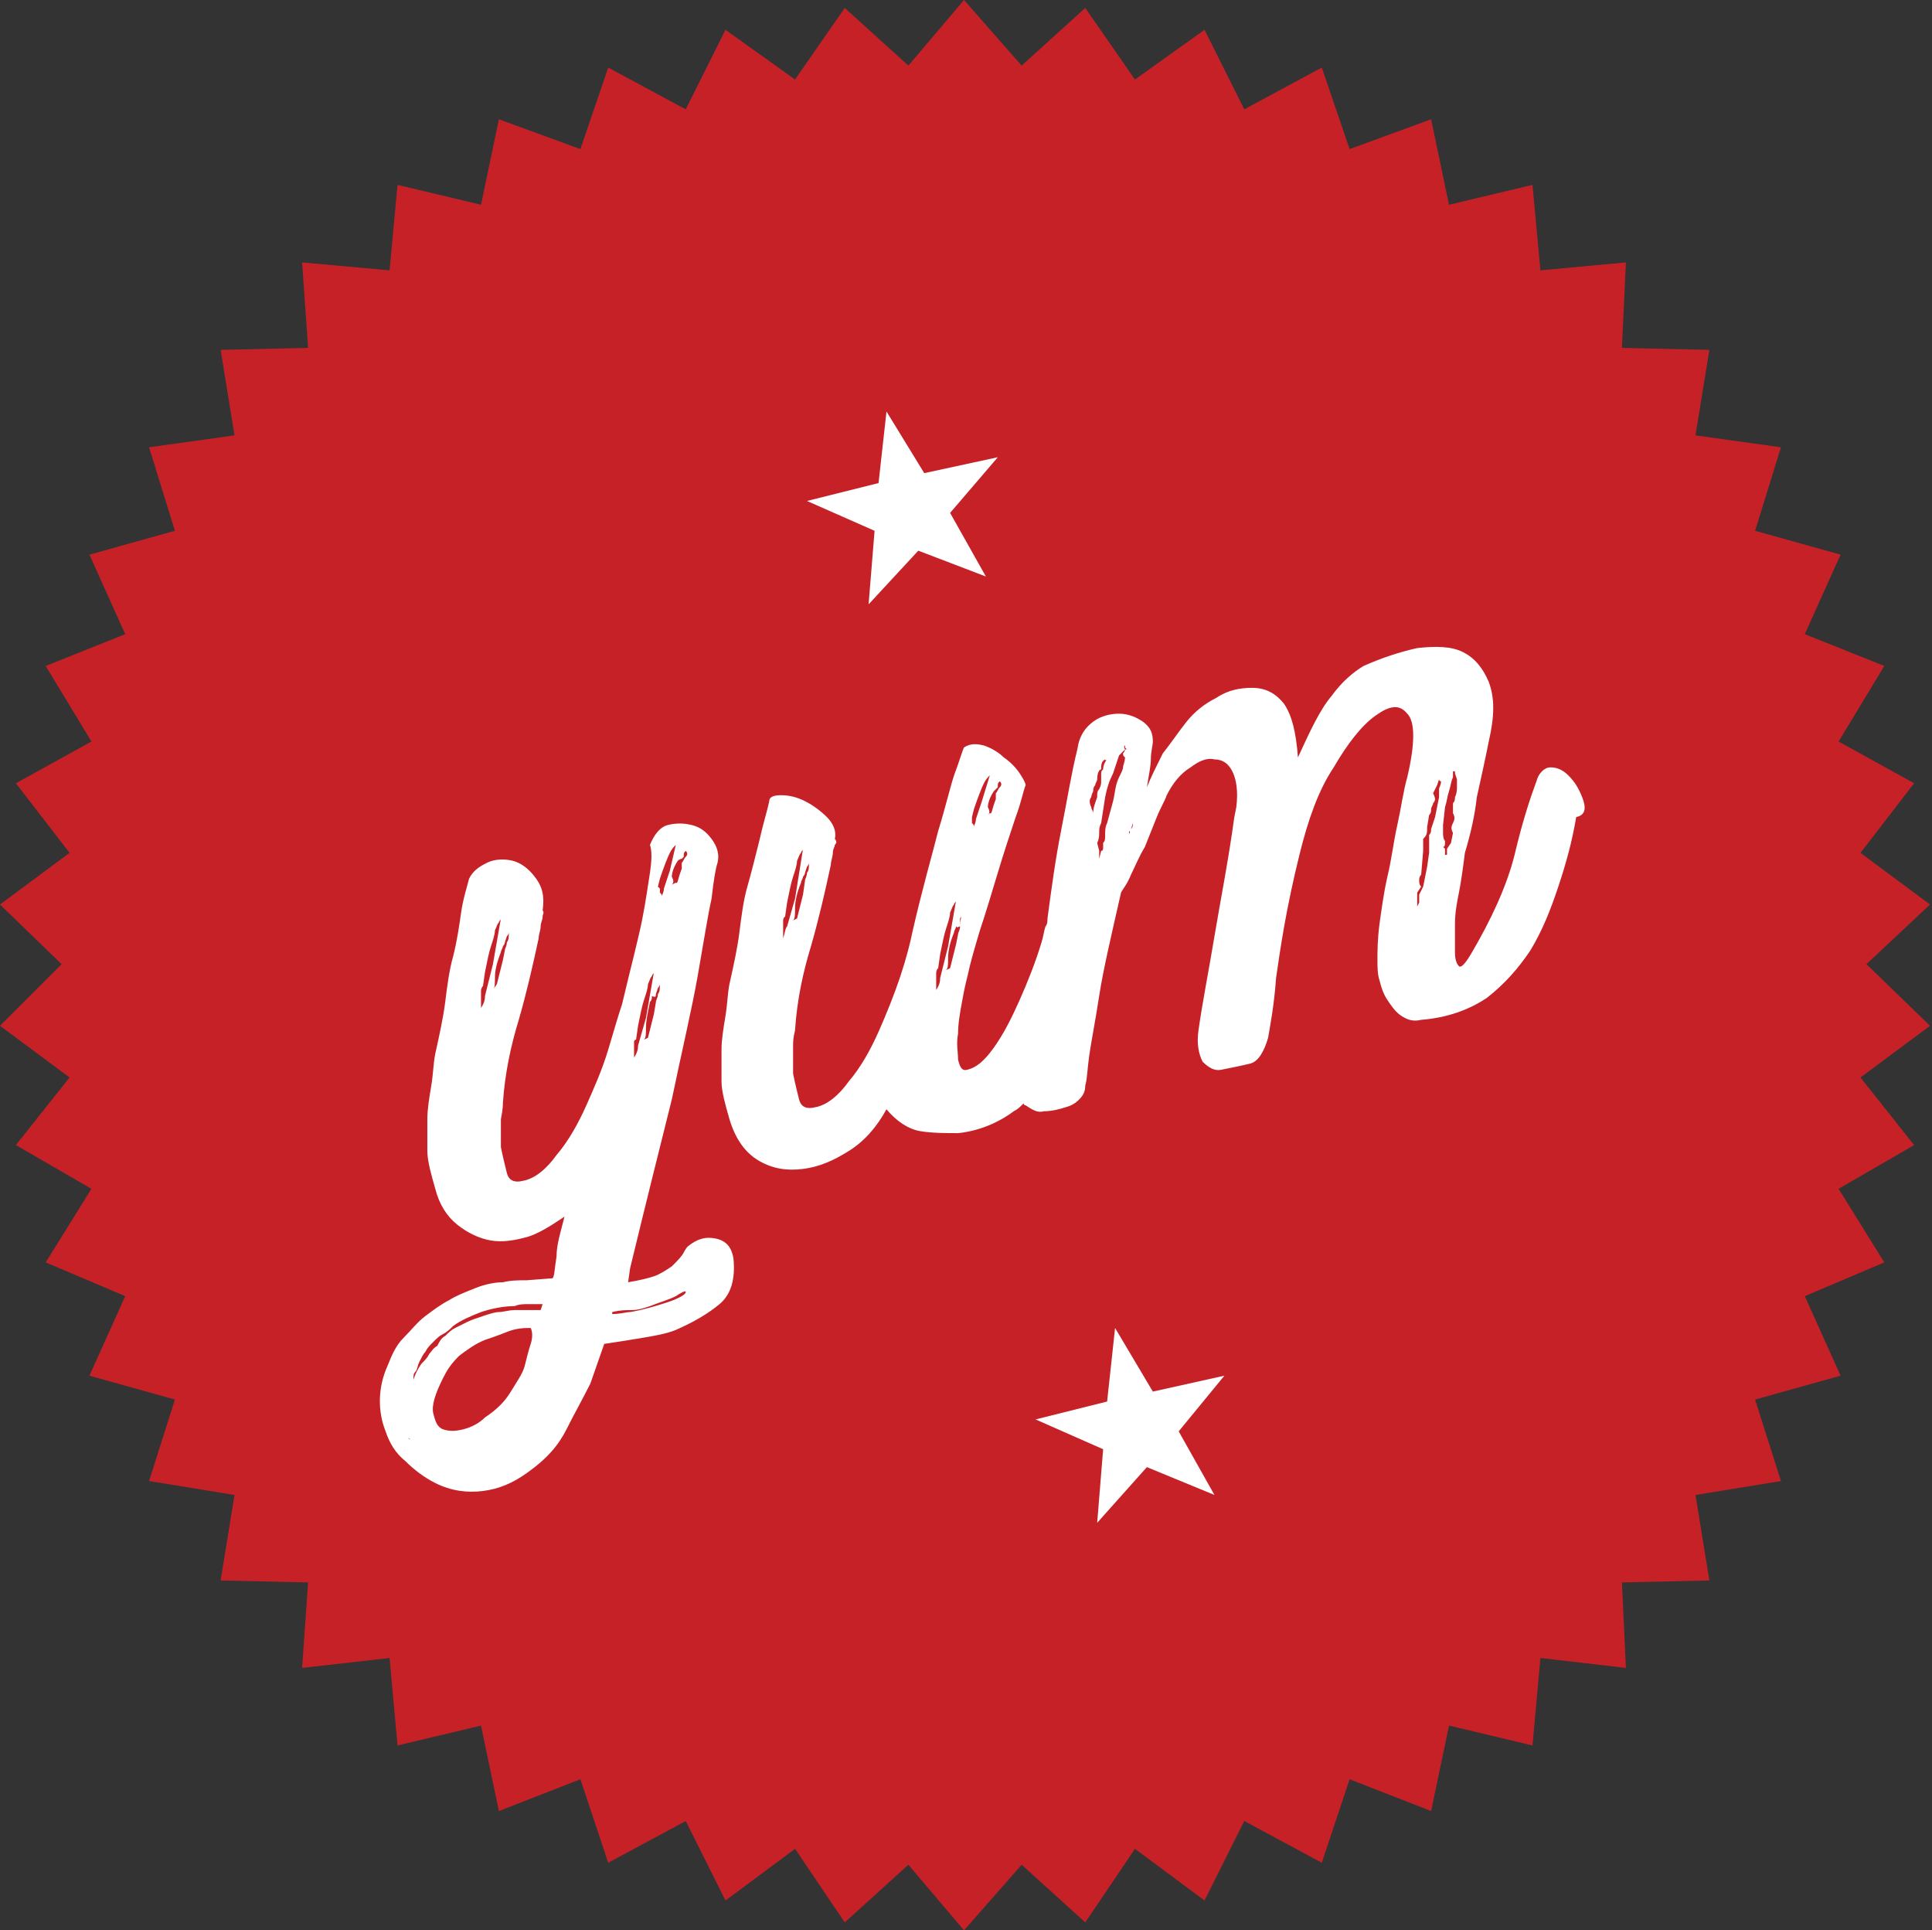
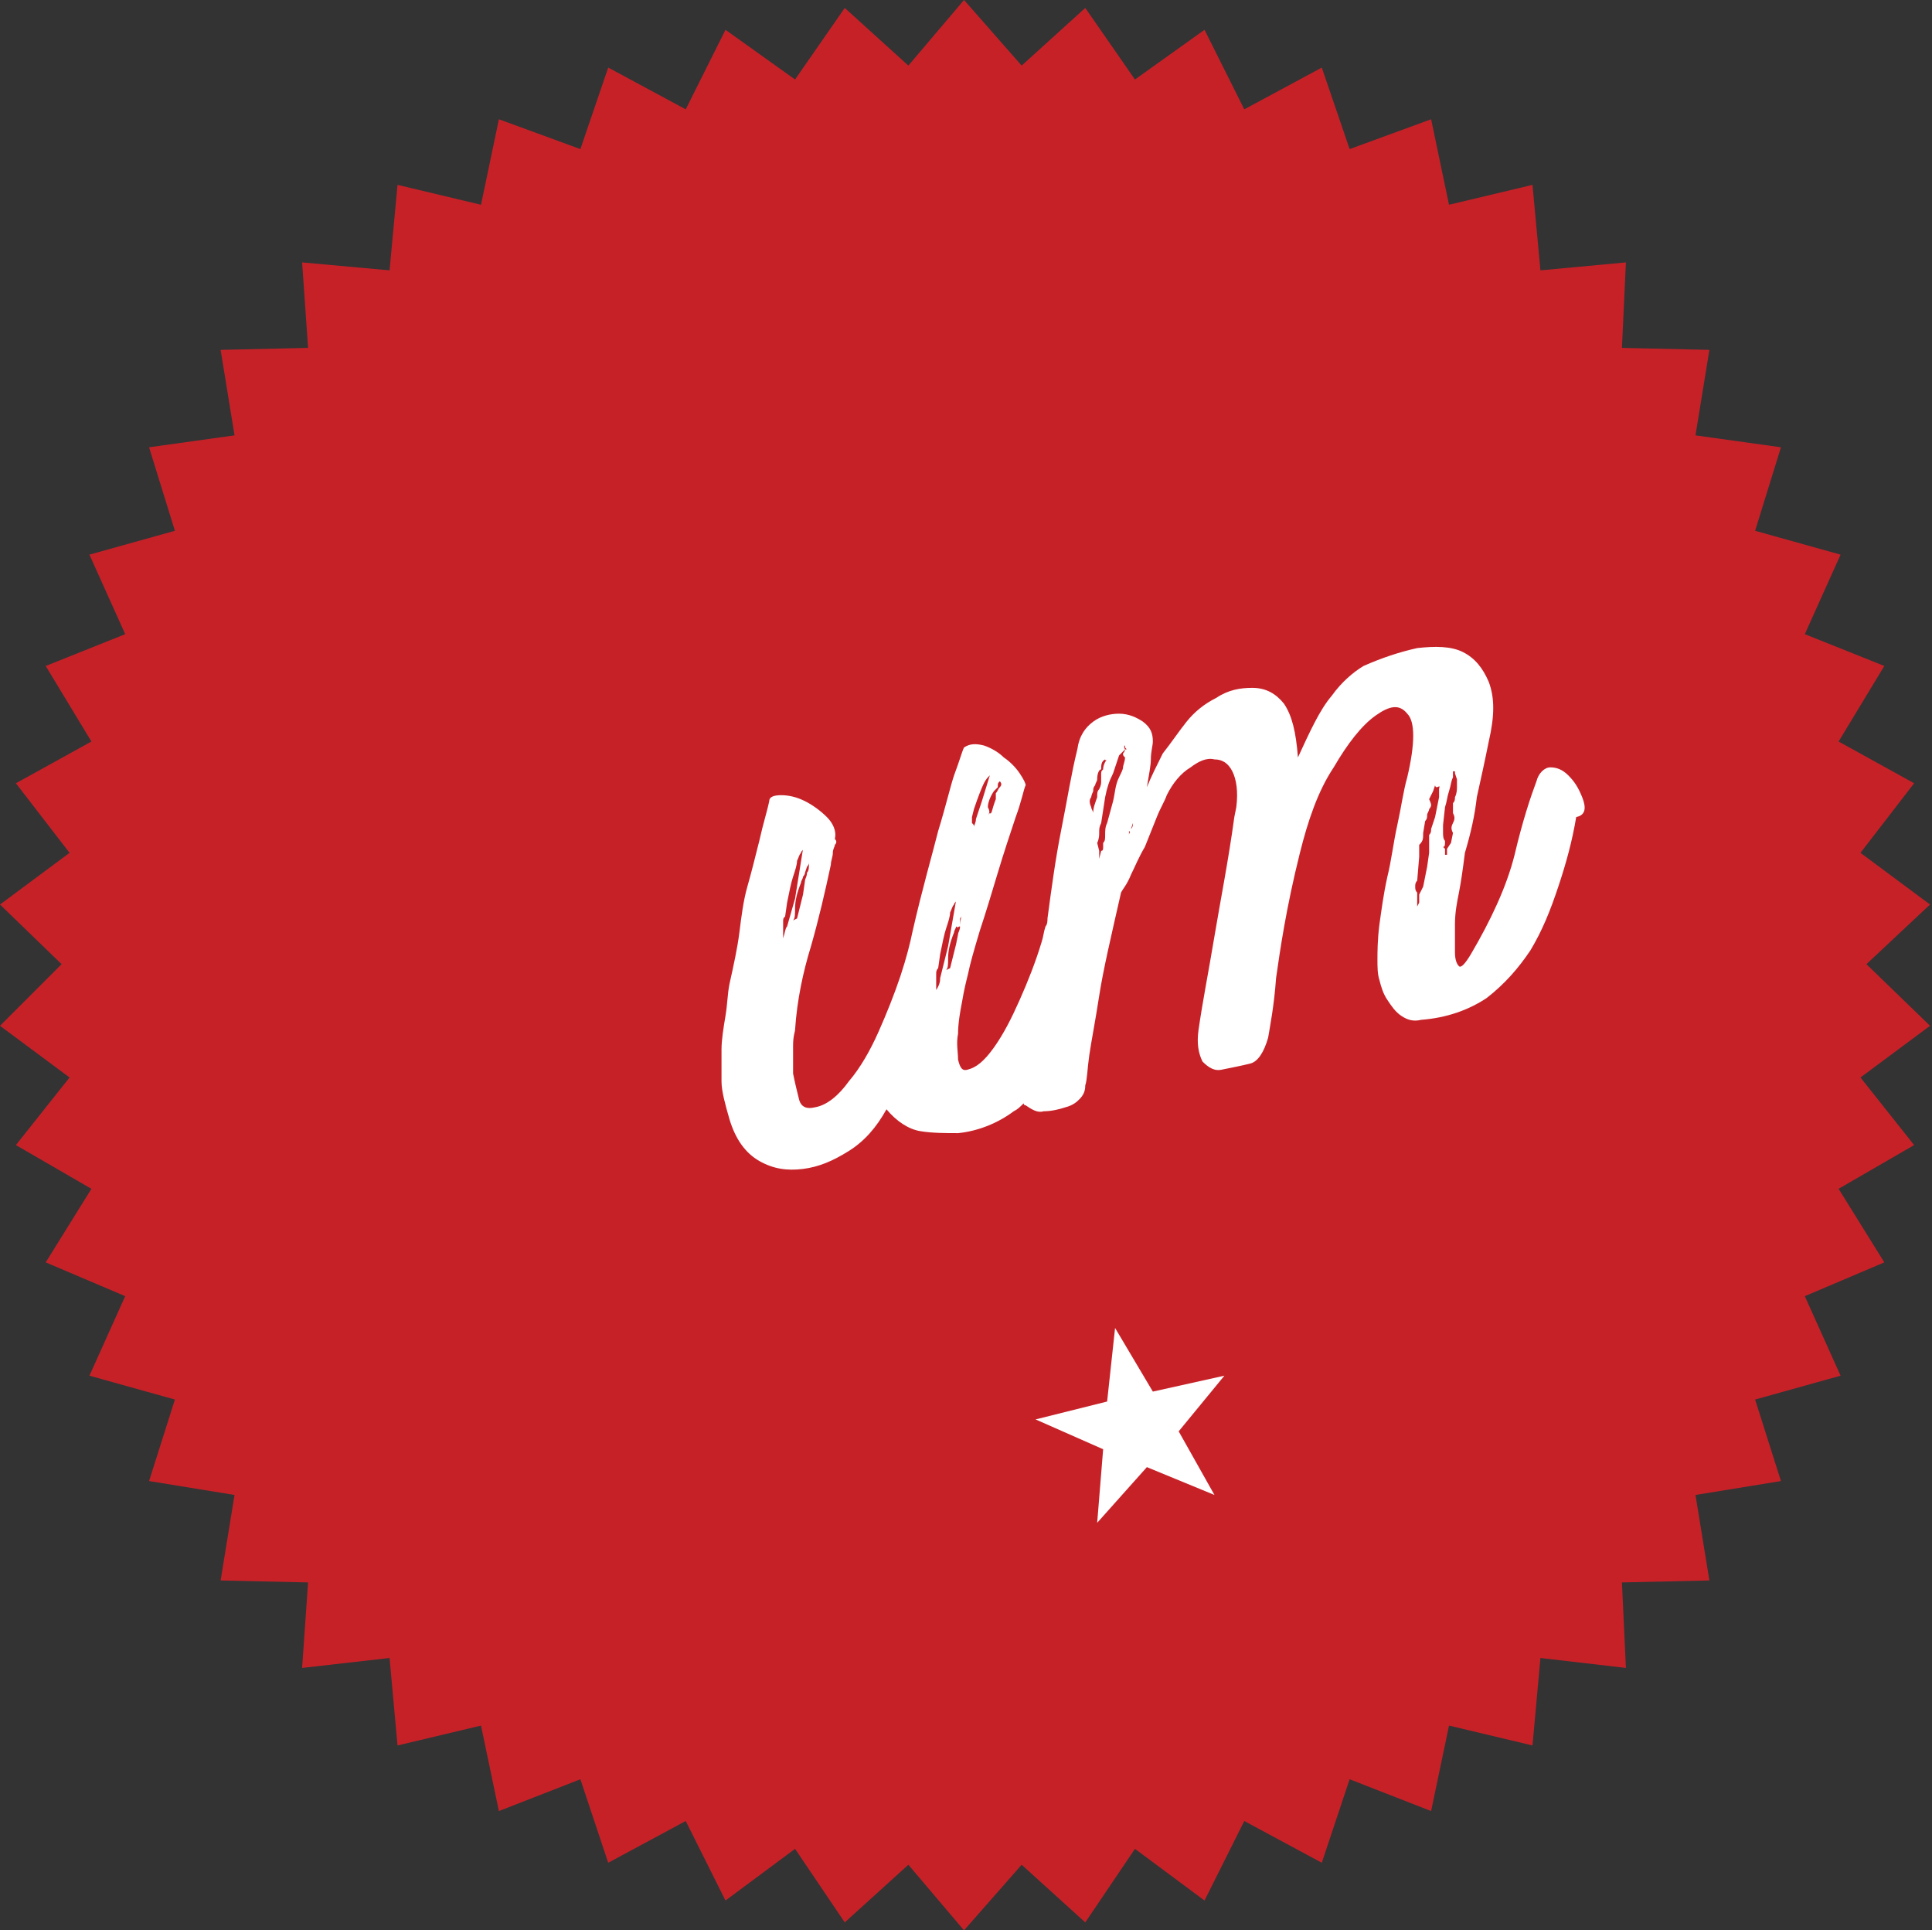
<svg xmlns="http://www.w3.org/2000/svg" version="1.1" id="Layer_1" x="0px" y="0px" viewBox="0 0 97.2 97.1" style="enable-background:new 0 0 97.2 97.1;" xml:space="preserve">
  <rect x="0" y="0" width="97.2" height="97.1" fill="#333333" stroke="none" />
  <style type="text/css">
	.st0{fill:#C72128;}
	.st1{fill:#FFFFFF;}
</style>
  <polygon class="st0" points="48.5,0 45.7,3.3 42.5,0.4 40,4 36.5,1.5 34.5,5.5 30.6,3.4 29.2,7.5 25.1,6 24.2,10.3 20,9.3   19.6,13.6 15.2,13.2 15.5,17.5 11.1,17.6 11.8,21.9 7.5,22.5 8.8,26.7 4.5,27.9 6.3,31.9 2.3,33.5 4.6,37.3 0.8,39.4 3.5,42.9   0,45.5 3.1,48.5 0,51.6 3.5,54.2 0.8,57.6 4.6,59.8 2.3,63.5 6.3,65.2 4.5,69.2 8.8,70.4 7.5,74.5 11.8,75.2 11.1,79.5 15.5,79.6   15.2,83.9 19.6,83.4 20,87.8 24.2,86.8 25.1,91.1 29.2,89.5 30.6,93.7 34.5,91.6 36.5,95.6 40,93 42.5,96.7 45.7,93.8 48.5,97.1   51.4,93.8 54.6,96.7 57.1,93 60.6,95.6 62.6,91.6 66.5,93.7 67.9,89.5 72,91.1 72.9,86.8 77.1,87.8 77.5,83.4 81.8,83.9 81.6,79.6   86,79.5 85.3,75.2 89.6,74.5 88.3,70.4 92.6,69.2 90.8,65.2 94.8,63.5 92.5,59.8 96.3,57.6 93.6,54.2 97.1,51.6 93.9,48.5   97.1,45.5 93.6,42.9 96.3,39.4 92.5,37.3 94.8,33.5 90.8,31.9 92.6,27.9 88.3,26.7 89.6,22.5 85.3,21.9 86,17.6 81.6,17.5   81.8,13.2 77.5,13.6 77.1,9.3 72.9,10.3 72,6 67.9,7.5 66.5,3.4 62.6,5.5 60.6,1.5 57.1,4 54.6,0.4 51.4,3.3 " />
  <polygon class="st1" points="56.1,66.8 58,70 61.6,69.2 59.3,72 61.1,75.2 57.7,73.8 55.2,76.6 55.5,72.9 52.1,71.4 55.7,70.5 " />
-   <polygon class="st1" points="44.6,20.7 46.5,23.8 50.2,23 47.8,25.8 49.6,29 46.2,27.7 43.7,30.4 44,26.7 40.6,25.2 44.2,24.3 " />
  <g>
-     <path class="st1" d="M36,62.3c-0.5-0.1-0.9,0-1.4,0.4c0,0-0.1,0.1-0.2,0.3c-0.1,0.2-0.3,0.4-0.6,0.7c-0.3,0.2-0.6,0.4-0.9,0.5   c-0.3,0.1-0.7,0.2-1.3,0.3l0.1-0.7c0.8-3.3,1.5-6.1,2.1-8.5c0.5-2.4,1-4.5,1.3-6.2c0.3-1.7,0.5-3,0.7-3.9c0.1-0.9,0.2-1.5,0.3-1.8   c0.1-0.4,0-0.8-0.3-1.2c-0.3-0.4-0.6-0.6-1-0.7c-0.4-0.1-0.8-0.1-1.2,0c-0.4,0.1-0.7,0.5-0.9,1c0.1,0.3,0.1,0.7,0,1.4   c-0.1,0.6-0.2,1.4-0.4,2.4c-0.2,1-0.6,2.5-1,4.2c-0.2,0.6-0.4,1.3-0.7,2.3c-0.3,1-0.7,1.9-1.1,2.8c-0.4,0.9-0.9,1.8-1.5,2.5   c-0.5,0.7-1.1,1.2-1.7,1.3c-0.4,0.1-0.7,0-0.8-0.4c-0.1-0.4-0.2-0.8-0.3-1.3c0-0.5,0-1,0-1.4c0.1-0.5,0.1-0.7,0.1-0.8   c0.1-1.5,0.4-2.9,0.8-4.2c0.4-1.4,0.7-2.7,1-4.1c0-0.2,0.1-0.4,0.1-0.6c0-0.2,0.1-0.3,0.1-0.5c0-0.1,0.1-0.2,0-0.3   c0.1-0.7,0-1.2-0.4-1.7c-0.3-0.4-0.7-0.7-1.1-0.8c-0.4-0.1-0.9-0.1-1.3,0.1c-0.4,0.2-0.7,0.4-0.9,0.8c-0.1,0.4-0.3,1-0.4,1.7   c-0.1,0.7-0.2,1.4-0.4,2.2c-0.2,0.7-0.3,1.5-0.4,2.3c-0.1,0.8-0.3,1.7-0.5,2.6c-0.1,0.5-0.1,1-0.2,1.6c-0.1,0.6-0.2,1.2-0.2,1.7   c0,0.6,0,1.1,0,1.6c0,0.5,0.2,1.2,0.4,1.9c0.2,0.8,0.6,1.4,1.1,1.8c0.5,0.4,1.1,0.7,1.7,0.8c0.6,0.1,1.2,0,1.9-0.2   c0.6-0.2,1.2-0.6,1.8-1C28.2,62,28,62.6,28,63.2c-0.1,0.6-0.1,1-0.2,1.1l-1.3,0.1c-0.4,0-0.8,0-1.2,0.1c-0.4,0-0.9,0.1-1.4,0.3   c-0.5,0.2-1,0.4-1.3,0.6c-0.4,0.2-0.8,0.5-1.2,0.8c-0.4,0.3-0.7,0.7-1.1,1.1c-0.4,0.4-0.6,0.9-0.8,1.4C19,69.8,19,71,19.4,72   c0.2,0.6,0.5,1.1,1,1.5c0.4,0.4,0.9,0.8,1.5,1.1c0.8,0.4,1.6,0.5,2.4,0.4c0.8-0.1,1.5-0.4,2.2-0.9c1-0.7,1.6-1.4,2-2.2   c0.4-0.8,0.8-1.5,1.2-2.3l0.7-2c0.7-0.1,1.3-0.2,1.9-0.3c0.6-0.1,1.2-0.2,1.7-0.4c0.9-0.4,1.6-0.8,2.2-1.3c0.6-0.5,0.8-1.3,0.7-2.3   C36.8,62.7,36.5,62.4,36,62.3z M34.3,43.2c0,0,0.1-0.1,0.1-0.1c0-0.2,0-0.2,0.1-0.3c0.1,0.1,0.1,0.2,0,0.3   c-0.1,0.1-0.1,0.2-0.2,0.3l0,0.3c-0.2,0.5-0.2,0.8-0.3,0.7l-0.2,0.1c0.1-0.1,0.1-0.2,0-0.4c0-0.2,0.1-0.5,0.3-0.8   C34.2,43.2,34.3,43.2,34.3,43.2z M33.1,44.6l0.1-0.4c0.2-0.6,0.4-1.1,0.5-1.3c0.1-0.2,0.2-0.3,0.3-0.4l-0.3,1.3l-0.3,0.9   c0,0.2-0.1,0.3-0.1,0.4c0-0.1,0-0.1-0.1-0.2c0-0.1,0-0.1,0-0.2C33.1,44.6,33.1,44.6,33.1,44.6z M33,50l0.1-0.3c0,0,0.1-0.1,0.1-0.2   c0,0.2,0,0.4-0.1,0.5c0,0.2-0.1,0.3-0.1,0.4l-0.1,0.6c-0.2,0.8-0.3,1.2-0.3,1.2l-0.2,0.1c0.1-0.1,0.1-0.3,0.1-0.6   c0-0.4,0.1-0.8,0.2-1.3c0.1-0.1,0.1-0.2,0.1-0.3C33,50.2,33,50.1,33,50z M32,52.3l0.1-0.7c0.1-0.5,0.2-1,0.3-1.3   c0.1-0.3,0.2-0.6,0.2-0.8c0.1-0.2,0.1-0.3,0.2-0.4c0-0.1,0.1-0.1,0.1-0.2l-0.4,2.3l-0.4,1.4c0,0.1,0,0.3-0.2,0.6c0-0.2,0-0.4,0-0.5   c0-0.1,0-0.2,0-0.3C31.9,52.4,31.9,52.3,32,52.3z M24.4,50.1c0,0.1,0,0.3-0.2,0.6c0-0.2,0-0.4,0-0.5c0-0.1,0-0.2,0-0.3   c0-0.1,0-0.2,0.1-0.3l0.1-0.7c0.1-0.5,0.2-1,0.3-1.3c0.1-0.3,0.2-0.6,0.2-0.8c0.1-0.2,0.1-0.3,0.2-0.4c0-0.1,0.1-0.1,0.1-0.2   l-0.4,2.3L24.4,50.1z M24.8,49.8c0.1-0.1,0.1-0.3,0.1-0.6c0-0.4,0.1-0.8,0.3-1.3c0-0.1,0.1-0.2,0.1-0.3c0,0,0.1-0.1,0.1-0.2   l0.1-0.3c0,0,0.1-0.1,0.1-0.2c0,0.2,0,0.4-0.1,0.5c0,0.2-0.1,0.3-0.1,0.4l-0.1,0.5c-0.2,0.8-0.3,1.2-0.3,1.2L24.8,49.8z M20.6,69.9   L20.6,69.9C20.6,69.9,20.6,69.9,20.6,69.9l0,0.1l0,0.1l0-0.1C20.6,70,20.6,69.9,20.6,69.9z M20.6,72.4   C20.6,72.4,20.6,72.4,20.6,72.4l-0.1-0.1C20.6,72.4,20.7,72.4,20.6,72.4C20.7,72.5,20.7,72.4,20.6,72.4z M26.7,67.6   c-0.1,0.3-0.2,0.7-0.3,1.1c-0.1,0.4-0.4,0.8-0.7,1.3c-0.3,0.5-0.7,0.9-1.3,1.3c-0.3,0.3-0.7,0.5-1.1,0.6c-0.4,0.1-0.7,0.1-1,0   c-0.3-0.1-0.4-0.4-0.5-0.8c-0.1-0.4,0.1-1,0.5-1.8c0.2-0.4,0.4-0.7,0.8-1.1c0.4-0.3,0.8-0.6,1.3-0.8c0.3-0.1,0.6-0.2,1.1-0.4   c0.5-0.2,0.9-0.2,1.2-0.2C26.8,67,26.8,67.3,26.7,67.6z M27.2,65.9c-0.2,0-0.4,0-0.6,0c-0.2,0-0.4,0-0.7,0c-0.3,0-0.6,0.1-0.8,0.1   c-0.2,0-0.5,0.1-0.8,0.2c-0.3,0.1-0.6,0.2-0.8,0.3c-0.2,0.1-0.4,0.2-0.6,0.3c-0.2,0.1-0.3,0.2-0.5,0.4c-0.2,0.1-0.3,0.3-0.4,0.5   c-0.2,0.1-0.3,0.3-0.4,0.4c-0.1,0.2-0.2,0.3-0.4,0.5c-0.2,0.3-0.3,0.5-0.4,0.8l-0.1,0.3l0.1-0.3c0-0.2,0-0.3,0.1-0.4   c0.1-0.1,0.1-0.3,0.2-0.5c0.1-0.2,0.2-0.4,0.3-0.5c0.1-0.2,0.2-0.3,0.4-0.5c0.2-0.2,0.3-0.3,0.5-0.4c0.2-0.1,0.4-0.3,0.5-0.4   c0.4-0.3,0.9-0.5,1.4-0.7c0.6-0.2,1.2-0.3,1.7-0.3c0.2-0.1,0.5-0.1,0.7-0.1c0.2,0,0.5,0,0.7,0L27.2,65.9z M33.6,65.5   c-0.6,0.2-1.3,0.4-1.9,0.5c-0.2,0-0.5,0.1-0.9,0.1c0,0,0-0.1,0-0.1c0.4-0.1,0.7-0.1,1-0.1c0.3,0,0.6-0.1,0.9-0.2   c0.5-0.2,0.9-0.3,1.3-0.5c0.3-0.2,0.5-0.3,0.5-0.2C34.5,65.1,34.2,65.3,33.6,65.5z" />
-     <path class="st1" d="M79.6,40.1c-0.2-0.5-0.4-0.8-0.7-1.1c-0.3-0.3-0.6-0.4-0.9-0.4c-0.3,0-0.6,0.3-0.7,0.7c-0.3,0.8-0.7,2-1.1,3.7   c-0.4,1.6-1.2,3.3-2.2,5c-0.3,0.5-0.5,0.7-0.6,0.6c-0.1-0.1-0.2-0.3-0.2-0.7c0-0.4,0-0.8,0-1.4c0-0.6,0.1-1.1,0.2-1.6   c0.1-0.5,0.2-1.2,0.3-2c0.3-1,0.5-1.9,0.6-2.8c0.2-0.9,0.4-1.8,0.6-2.8c0.3-1.3,0.3-2.2,0-3c-0.3-0.7-0.7-1.2-1.3-1.5   c-0.6-0.3-1.4-0.3-2.3-0.2c-0.9,0.2-1.8,0.5-2.7,0.9c-0.5,0.3-1.1,0.8-1.6,1.5c-0.6,0.7-1.1,1.8-1.7,3.1c-0.1-1.3-0.3-2.1-0.7-2.7   c-0.4-0.5-0.9-0.8-1.6-0.8c-0.6,0-1.2,0.1-1.8,0.5c-0.6,0.3-1.1,0.7-1.5,1.2c-0.4,0.5-0.8,1.1-1.2,1.6c-0.3,0.6-0.6,1.2-0.8,1.7   c0.1-0.6,0.2-1.1,0.2-1.4c0-0.4,0.1-0.7,0.1-0.9c0-0.4-0.1-0.7-0.5-1c-0.3-0.2-0.7-0.4-1.2-0.4c-0.4,0-0.9,0.1-1.3,0.4   c-0.4,0.3-0.7,0.7-0.8,1.4c-0.3,1.2-0.5,2.5-0.8,4c-0.3,1.5-0.5,3-0.7,4.5c0,0.1,0,0.3-0.1,0.4c-0.1,0.3-0.1,0.5-0.2,0.8   c-0.3,1-0.7,2-1.1,2.9c-0.4,0.9-0.8,1.7-1.3,2.4c-0.5,0.7-0.9,1-1.3,1.1c-0.3,0.1-0.4-0.1-0.5-0.5c0-0.4-0.1-0.8,0-1.3   c0-0.5,0.1-1.1,0.2-1.6c0.1-0.6,0.2-1,0.3-1.4c0.1-0.5,0.3-1.2,0.6-2.2c0.3-0.9,0.6-1.9,0.9-2.9c0.3-1,0.6-1.9,0.9-2.8   c0.3-0.8,0.4-1.4,0.5-1.6c0-0.1-0.1-0.3-0.3-0.6c-0.2-0.3-0.5-0.6-0.8-0.8c-0.3-0.3-0.7-0.5-1-0.6c-0.4-0.1-0.7-0.1-1,0.1   c-0.1,0.2-0.2,0.6-0.5,1.4c-0.2,0.6-0.4,1.5-0.8,2.8c-0.3,1.2-0.8,2.9-1.3,5.1c-0.1,0.5-0.3,1.3-0.6,2.2c-0.3,0.9-0.7,1.9-1.1,2.8   c-0.4,0.9-0.9,1.8-1.5,2.5c-0.5,0.7-1.1,1.2-1.7,1.3c-0.4,0.1-0.7,0-0.8-0.4c-0.1-0.4-0.2-0.8-0.3-1.3c0-0.5,0-1,0-1.4   c0-0.5,0.1-0.7,0.1-0.8c0.1-1.5,0.4-2.9,0.8-4.2c0.4-1.4,0.7-2.7,1-4.1c0-0.2,0.1-0.4,0.1-0.6c0-0.2,0.1-0.3,0.1-0.4   c0.1-0.1,0.1-0.2,0-0.3c0.1-0.4-0.1-0.8-0.4-1.1c-0.3-0.3-0.7-0.6-1.1-0.8c-0.4-0.2-0.8-0.3-1.2-0.3c-0.4,0-0.6,0.1-0.6,0.3   c-0.1,0.5-0.3,1.1-0.5,2c-0.2,0.8-0.4,1.6-0.6,2.3c-0.2,0.7-0.3,1.5-0.4,2.3c-0.1,0.8-0.3,1.7-0.5,2.6c-0.1,0.5-0.1,1-0.2,1.6   c-0.1,0.6-0.2,1.2-0.2,1.7c0,0.6,0,1.1,0,1.6c0,0.5,0.2,1.2,0.4,1.9c0.3,1,0.8,1.7,1.5,2.1c0.7,0.4,1.4,0.5,2.2,0.4   c0.8-0.1,1.5-0.4,2.3-0.9c0.8-0.5,1.4-1.2,1.9-2.1c0.5,0.6,1.1,1,1.7,1.1c0.6,0.1,1.3,0.1,1.9,0.1c1-0.1,2-0.5,2.8-1.1   c0.2-0.1,0.3-0.2,0.5-0.4c0,0,0,0.1,0.1,0.1c0.3,0.2,0.6,0.4,0.9,0.3c0.4,0,0.8-0.1,1.1-0.2c0.4-0.1,0.6-0.3,0.7-0.4   c0.2-0.2,0.3-0.4,0.3-0.7c0.1-0.3,0.1-0.8,0.2-1.5c0.1-0.7,0.3-1.7,0.5-3c0.2-1.3,0.6-3,1.1-5.2c0.1-0.2,0.3-0.4,0.5-0.9   c0.2-0.4,0.4-0.9,0.7-1.4c0.2-0.5,0.4-1,0.6-1.5c0.2-0.5,0.4-0.8,0.5-1.1c0.3-0.6,0.7-1.1,1.2-1.4c0.4-0.3,0.8-0.5,1.2-0.4   c0.4,0,0.7,0.2,0.9,0.6c0.2,0.4,0.3,1,0.2,1.8l-0.1,0.5c-0.3,2.2-0.7,4.2-1,6c-0.3,1.8-0.6,3.3-0.8,4.7c-0.1,0.7,0,1.2,0.2,1.6   c0.3,0.3,0.6,0.5,1,0.4c0.5-0.1,1-0.2,1.4-0.3c0.4-0.1,0.7-0.6,0.9-1.3c0.1-0.6,0.3-1.6,0.4-3c0.2-1.4,0.5-3.5,1.2-6.3   c0.4-1.6,0.9-3.1,1.7-4.3c0.7-1.2,1.4-2.1,2.1-2.6c0.7-0.5,1.2-0.6,1.6-0.1c0.4,0.4,0.4,1.5,0,3.2c-0.2,0.7-0.3,1.5-0.5,2.4   c-0.2,0.9-0.3,1.8-0.5,2.6c-0.2,0.9-0.3,1.7-0.4,2.4c-0.1,0.8-0.1,1.4-0.1,1.8c0,0.3,0,0.7,0.1,1c0.1,0.4,0.2,0.7,0.4,1   c0.2,0.3,0.4,0.6,0.7,0.8c0.3,0.2,0.6,0.3,1,0.2c1.3-0.1,2.4-0.5,3.3-1.1c0.9-0.7,1.6-1.5,2.2-2.4c0.6-1,1-2,1.4-3.2   c0.4-1.2,0.7-2.3,0.9-3.5C79.8,41,79.8,40.6,79.6,40.1z M50.1,39.7c0,0,0.1-0.1,0.1-0.1c0-0.2,0-0.2,0.1-0.3c0.1,0.1,0.1,0.2,0,0.3   c-0.1,0.1-0.1,0.2-0.2,0.3l0,0.3c-0.2,0.5-0.2,0.8-0.3,0.7L49.7,41c0.1-0.1,0.1-0.2,0-0.4c0-0.2,0.1-0.5,0.3-0.8   C50,39.8,50.1,39.7,50.1,39.7z M48.9,41.1l0.1-0.4c0.2-0.6,0.4-1.1,0.5-1.3c0.1-0.2,0.2-0.3,0.3-0.4l-0.4,1.3l-0.3,0.9   c0,0.2-0.1,0.3-0.1,0.4c0-0.1,0-0.1-0.1-0.2c0-0.1,0-0.1,0-0.2C48.9,41.2,48.9,41.1,48.9,41.1z M39.4,47.2c0-0.2,0-0.4,0-0.5   c0-0.1,0-0.2,0-0.3c0-0.2,0-0.2,0.1-0.3l0.1-0.7c0.1-0.5,0.2-1,0.3-1.3c0.1-0.3,0.2-0.6,0.2-0.8c0.1-0.2,0.1-0.3,0.2-0.4   c0-0.1,0.1-0.1,0.1-0.2L40,45.2l-0.4,1.4C39.5,46.7,39.5,46.9,39.4,47.2z M40,45.7c0-0.4,0.1-0.8,0.3-1.3c0-0.1,0.1-0.2,0.1-0.3   c0,0,0.1-0.1,0.1-0.2l0.1-0.3c0,0,0.1-0.1,0.1-0.2c0,0.2,0,0.4-0.1,0.5c0,0.2-0.1,0.3-0.1,0.4L40.4,45c-0.2,0.8-0.3,1.2-0.3,1.2   l-0.2,0.1C40,46.2,40,46,40,45.7z M47.3,49.2c0,0.1,0,0.3-0.2,0.6c0-0.2,0-0.4,0-0.5c0-0.1,0-0.2,0-0.3c0-0.1,0-0.2,0.1-0.3   l0.1-0.7c0.1-0.5,0.2-1,0.3-1.3c0.1-0.3,0.2-0.6,0.2-0.8c0.1-0.2,0.1-0.3,0.2-0.4c0-0.1,0.1-0.1,0.1-0.2l-0.4,2.3L47.3,49.2z    M48.3,46.6c0,0.2-0.1,0.3-0.1,0.4l-0.1,0.5c-0.2,0.8-0.3,1.2-0.3,1.2l-0.2,0.1c0.1-0.1,0.1-0.3,0.1-0.6c0-0.4,0.1-0.8,0.3-1.3   c0-0.1,0.1-0.2,0.1-0.3C48.2,46.7,48.2,46.6,48.3,46.6l0-0.4c0,0,0.1-0.1,0.1-0.2C48.3,46.3,48.3,46.5,48.3,46.6z M54.9,40.1   c0,0,0-0.1,0.1-0.3c0-0.1,0-0.2,0.1-0.3c0-0.1,0.1-0.2,0.1-0.3c0-0.3,0.1-0.5,0.2-0.5c0-0.2,0-0.4,0.2-0.5c0,0,0,0.1,0.1,0   c-0.1,0.1-0.2,0.3-0.2,0.5c-0.1,0.1-0.1,0.1-0.1,0.3c0,0.1,0,0.2,0,0.3c0,0.1,0,0.2-0.1,0.4c-0.1,0.1-0.1,0.2-0.1,0.4   c-0.1,0.3-0.2,0.5-0.2,0.8c0-0.1-0.1-0.2-0.1-0.3C54.8,40.4,54.8,40.2,54.9,40.1z M56.6,37.7c0,0.1-0.1,0.2-0.1,0.2   c0,0.1,0,0.1,0.1,0.2c0,0.2-0.1,0.4-0.1,0.5c0,0.1-0.1,0.3-0.2,0.5c-0.2,0.4-0.2,0.8-0.3,1.2l-0.3,1.1c-0.1,0.2-0.1,0.4-0.1,0.6   c0,0.2,0,0.3-0.1,0.4c0,0,0,0.1,0,0.2c0,0.1,0,0.2-0.1,0.2l-0.1,0.4l0,0.1c0,0,0,0.1,0,0.1c0-0.1,0-0.1,0-0.2c0-0.1,0-0.2,0-0.4   l-0.1-0.4c0.1-0.2,0.1-0.4,0.1-0.5c0-0.2,0-0.3,0.1-0.5l0.2-1.3c0.1-0.5,0.2-0.8,0.4-1.2c0.1-0.3,0.2-0.6,0.3-0.9L56.6,37.7   c-0.1-0.2,0-0.2,0-0.2l0-0.1l0,0.1c0,0,0,0,0,0.1C56.7,37.7,56.7,37.7,56.6,37.7z M56.9,41.7c0,0.1-0.1,0.2-0.1,0.3   c0,0,0-0.1,0-0.1c0,0,0-0.1,0-0.1C56.9,41.9,56.9,41.8,56.9,41.7l0.1-0.3C57,41.5,57,41.6,56.9,41.7z M72.9,38.9L72.9,38.9l0,0.1   L72.9,38.9z M72.4,39.7l0,0.4l-0.1,0.5l-0.1,0.5l-0.2,0.6c0,0.1,0,0.2-0.1,0.3c0,0.1,0,0.2,0,0.3l0,0.6l-0.1,0.7l-0.1,0.5l-0.1,0.5   L71.4,45c0,0.1,0,0.3,0,0.4l-0.1,0.2l0-0.1c0,0,0-0.1,0-0.2c0-0.1,0-0.2,0-0.4l0.2-0.3c-0.1-0.1-0.1-0.2-0.1-0.3   c0-0.1,0-0.2,0.1-0.3l0.1-1.2l0-0.6c0.2-0.2,0.2-0.3,0.2-0.6l0.1-0.6c0.1-0.1,0.1-0.2,0.1-0.3c0-0.1,0.1-0.2,0.1-0.3   c0.1-0.1,0.1-0.2,0.1-0.2c0,0,0-0.1-0.1-0.3l0.2-0.4l0.1-0.3c0,0,0,0.1,0.1,0.1C72.5,39.5,72.4,39.6,72.4,39.7z M73.1,41.4   c-0.1,0.2-0.1,0.3,0,0.5L73,42.4l-0.2,0.3l0,0.2l0,0.1c0,0,0,0-0.1,0l0-0.1c0-0.1,0-0.1,0-0.2c0,0-0.1-0.1-0.1-0.1   c0.1,0,0.1-0.1,0.1-0.3c-0.1-0.1-0.1-0.3-0.1-0.4c0-0.1,0-0.2,0-0.4l0.1-0.9c0.1-0.3,0.1-0.5,0.2-0.8c0.1-0.3,0.1-0.5,0.2-0.7   l0-0.3l-0.1,0l0.1,0c0,0,0.1,0,0.1,0l0,0.1l0.1,0.3c0,0.1,0,0.3,0,0.4c0,0.1,0,0.3-0.1,0.5c0,0.1,0,0.2-0.1,0.3c0,0.1,0,0.3,0,0.5   C73.2,41.1,73.2,41.2,73.1,41.4z" />
+     <path class="st1" d="M79.6,40.1c-0.2-0.5-0.4-0.8-0.7-1.1c-0.3-0.3-0.6-0.4-0.9-0.4c-0.3,0-0.6,0.3-0.7,0.7c-0.3,0.8-0.7,2-1.1,3.7   c-0.4,1.6-1.2,3.3-2.2,5c-0.3,0.5-0.5,0.7-0.6,0.6c-0.1-0.1-0.2-0.3-0.2-0.7c0-0.4,0-0.8,0-1.4c0-0.6,0.1-1.1,0.2-1.6   c0.1-0.5,0.2-1.2,0.3-2c0.3-1,0.5-1.9,0.6-2.8c0.2-0.9,0.4-1.8,0.6-2.8c0.3-1.3,0.3-2.2,0-3c-0.3-0.7-0.7-1.2-1.3-1.5   c-0.6-0.3-1.4-0.3-2.3-0.2c-0.9,0.2-1.8,0.5-2.7,0.9c-0.5,0.3-1.1,0.8-1.6,1.5c-0.6,0.7-1.1,1.8-1.7,3.1c-0.1-1.3-0.3-2.1-0.7-2.7   c-0.4-0.5-0.9-0.8-1.6-0.8c-0.6,0-1.2,0.1-1.8,0.5c-0.6,0.3-1.1,0.7-1.5,1.2c-0.4,0.5-0.8,1.1-1.2,1.6c-0.3,0.6-0.6,1.2-0.8,1.7   c0.1-0.6,0.2-1.1,0.2-1.4c0-0.4,0.1-0.7,0.1-0.9c0-0.4-0.1-0.7-0.5-1c-0.3-0.2-0.7-0.4-1.2-0.4c-0.4,0-0.9,0.1-1.3,0.4   c-0.4,0.3-0.7,0.7-0.8,1.4c-0.3,1.2-0.5,2.5-0.8,4c-0.3,1.5-0.5,3-0.7,4.5c0,0.1,0,0.3-0.1,0.4c-0.1,0.3-0.1,0.5-0.2,0.8   c-0.3,1-0.7,2-1.1,2.9c-0.4,0.9-0.8,1.7-1.3,2.4c-0.5,0.7-0.9,1-1.3,1.1c-0.3,0.1-0.4-0.1-0.5-0.5c0-0.4-0.1-0.8,0-1.3   c0-0.5,0.1-1.1,0.2-1.6c0.1-0.6,0.2-1,0.3-1.4c0.1-0.5,0.3-1.2,0.6-2.2c0.3-0.9,0.6-1.9,0.9-2.9c0.3-1,0.6-1.9,0.9-2.8   c0.3-0.8,0.4-1.4,0.5-1.6c0-0.1-0.1-0.3-0.3-0.6c-0.2-0.3-0.5-0.6-0.8-0.8c-0.3-0.3-0.7-0.5-1-0.6c-0.4-0.1-0.7-0.1-1,0.1   c-0.1,0.2-0.2,0.6-0.5,1.4c-0.2,0.6-0.4,1.5-0.8,2.8c-0.3,1.2-0.8,2.9-1.3,5.1c-0.1,0.5-0.3,1.3-0.6,2.2c-0.3,0.9-0.7,1.9-1.1,2.8   c-0.4,0.9-0.9,1.8-1.5,2.5c-0.5,0.7-1.1,1.2-1.7,1.3c-0.4,0.1-0.7,0-0.8-0.4c-0.1-0.4-0.2-0.8-0.3-1.3c0-0.5,0-1,0-1.4   c0-0.5,0.1-0.7,0.1-0.8c0.1-1.5,0.4-2.9,0.8-4.2c0.4-1.4,0.7-2.7,1-4.1c0-0.2,0.1-0.4,0.1-0.6c0-0.2,0.1-0.3,0.1-0.4   c0.1-0.1,0.1-0.2,0-0.3c0.1-0.4-0.1-0.8-0.4-1.1c-0.3-0.3-0.7-0.6-1.1-0.8c-0.4-0.2-0.8-0.3-1.2-0.3c-0.4,0-0.6,0.1-0.6,0.3   c-0.1,0.5-0.3,1.1-0.5,2c-0.2,0.8-0.4,1.6-0.6,2.3c-0.2,0.7-0.3,1.5-0.4,2.3c-0.1,0.8-0.3,1.7-0.5,2.6c-0.1,0.5-0.1,1-0.2,1.6   c-0.1,0.6-0.2,1.2-0.2,1.7c0,0.6,0,1.1,0,1.6c0,0.5,0.2,1.2,0.4,1.9c0.3,1,0.8,1.7,1.5,2.1c0.7,0.4,1.4,0.5,2.2,0.4   c0.8-0.1,1.5-0.4,2.3-0.9c0.8-0.5,1.4-1.2,1.9-2.1c0.5,0.6,1.1,1,1.7,1.1c0.6,0.1,1.3,0.1,1.9,0.1c1-0.1,2-0.5,2.8-1.1   c0.2-0.1,0.3-0.2,0.5-0.4c0,0,0,0.1,0.1,0.1c0.3,0.2,0.6,0.4,0.9,0.3c0.4,0,0.8-0.1,1.1-0.2c0.4-0.1,0.6-0.3,0.7-0.4   c0.2-0.2,0.3-0.4,0.3-0.7c0.1-0.3,0.1-0.8,0.2-1.5c0.1-0.7,0.3-1.7,0.5-3c0.2-1.3,0.6-3,1.1-5.2c0.1-0.2,0.3-0.4,0.5-0.9   c0.2-0.4,0.4-0.9,0.7-1.4c0.2-0.5,0.4-1,0.6-1.5c0.2-0.5,0.4-0.8,0.5-1.1c0.3-0.6,0.7-1.1,1.2-1.4c0.4-0.3,0.8-0.5,1.2-0.4   c0.4,0,0.7,0.2,0.9,0.6c0.2,0.4,0.3,1,0.2,1.8l-0.1,0.5c-0.3,2.2-0.7,4.2-1,6c-0.3,1.8-0.6,3.3-0.8,4.7c-0.1,0.7,0,1.2,0.2,1.6   c0.3,0.3,0.6,0.5,1,0.4c0.5-0.1,1-0.2,1.4-0.3c0.4-0.1,0.7-0.6,0.9-1.3c0.1-0.6,0.3-1.6,0.4-3c0.2-1.4,0.5-3.5,1.2-6.3   c0.4-1.6,0.9-3.1,1.7-4.3c0.7-1.2,1.4-2.1,2.1-2.6c0.7-0.5,1.2-0.6,1.6-0.1c0.4,0.4,0.4,1.5,0,3.2c-0.2,0.7-0.3,1.5-0.5,2.4   c-0.2,0.9-0.3,1.8-0.5,2.6c-0.2,0.9-0.3,1.7-0.4,2.4c-0.1,0.8-0.1,1.4-0.1,1.8c0,0.3,0,0.7,0.1,1c0.1,0.4,0.2,0.7,0.4,1   c0.2,0.3,0.4,0.6,0.7,0.8c0.3,0.2,0.6,0.3,1,0.2c1.3-0.1,2.4-0.5,3.3-1.1c0.9-0.7,1.6-1.5,2.2-2.4c0.6-1,1-2,1.4-3.2   c0.4-1.2,0.7-2.3,0.9-3.5C79.8,41,79.8,40.6,79.6,40.1z M50.1,39.7c0,0,0.1-0.1,0.1-0.1c0-0.2,0-0.2,0.1-0.3c0.1,0.1,0.1,0.2,0,0.3   c-0.1,0.1-0.1,0.2-0.2,0.3l0,0.3c-0.2,0.5-0.2,0.8-0.3,0.7L49.7,41c0.1-0.1,0.1-0.2,0-0.4c0-0.2,0.1-0.5,0.3-0.8   C50,39.8,50.1,39.7,50.1,39.7z M48.9,41.1l0.1-0.4c0.2-0.6,0.4-1.1,0.5-1.3c0.1-0.2,0.2-0.3,0.3-0.4l-0.4,1.3l-0.3,0.9   c0,0.2-0.1,0.3-0.1,0.4c0-0.1,0-0.1-0.1-0.2c0-0.1,0-0.1,0-0.2C48.9,41.2,48.9,41.1,48.9,41.1z M39.4,47.2c0-0.2,0-0.4,0-0.5   c0-0.1,0-0.2,0-0.3c0-0.2,0-0.2,0.1-0.3l0.1-0.7c0.1-0.5,0.2-1,0.3-1.3c0.1-0.3,0.2-0.6,0.2-0.8c0.1-0.2,0.1-0.3,0.2-0.4   c0-0.1,0.1-0.1,0.1-0.2L40,45.2l-0.4,1.4C39.5,46.7,39.5,46.9,39.4,47.2z M40,45.7c0-0.4,0.1-0.8,0.3-1.3c0-0.1,0.1-0.2,0.1-0.3   c0,0,0.1-0.1,0.1-0.2l0.1-0.3c0,0,0.1-0.1,0.1-0.2c0,0.2,0,0.4-0.1,0.5c0,0.2-0.1,0.3-0.1,0.4L40.4,45c-0.2,0.8-0.3,1.2-0.3,1.2   l-0.2,0.1C40,46.2,40,46,40,45.7z M47.3,49.2c0,0.1,0,0.3-0.2,0.6c0-0.2,0-0.4,0-0.5c0-0.1,0-0.2,0-0.3c0-0.1,0-0.2,0.1-0.3   l0.1-0.7c0.1-0.5,0.2-1,0.3-1.3c0.1-0.3,0.2-0.6,0.2-0.8c0.1-0.2,0.1-0.3,0.2-0.4c0-0.1,0.1-0.1,0.1-0.2l-0.4,2.3L47.3,49.2z    M48.3,46.6c0,0.2-0.1,0.3-0.1,0.4l-0.1,0.5c-0.2,0.8-0.3,1.2-0.3,1.2l-0.2,0.1c0.1-0.1,0.1-0.3,0.1-0.6c0-0.4,0.1-0.8,0.3-1.3   c0-0.1,0.1-0.2,0.1-0.3C48.2,46.7,48.2,46.6,48.3,46.6l0-0.4c0,0,0.1-0.1,0.1-0.2C48.3,46.3,48.3,46.5,48.3,46.6z M54.9,40.1   c0,0,0-0.1,0.1-0.3c0-0.1,0-0.2,0.1-0.3c0-0.1,0.1-0.2,0.1-0.3c0-0.3,0.1-0.5,0.2-0.5c0-0.2,0-0.4,0.2-0.5c0,0,0,0.1,0.1,0   c-0.1,0.1-0.2,0.3-0.2,0.5c-0.1,0.1-0.1,0.1-0.1,0.3c0,0.1,0,0.2,0,0.3c0,0.1,0,0.2-0.1,0.4c-0.1,0.1-0.1,0.2-0.1,0.4   c-0.1,0.3-0.2,0.5-0.2,0.8c0-0.1-0.1-0.2-0.1-0.3C54.8,40.4,54.8,40.2,54.9,40.1z M56.6,37.7c0,0.1-0.1,0.2-0.1,0.2   c0,0.1,0,0.1,0.1,0.2c0,0.2-0.1,0.4-0.1,0.5c0,0.1-0.1,0.3-0.2,0.5c-0.2,0.4-0.2,0.8-0.3,1.2l-0.3,1.1c-0.1,0.2-0.1,0.4-0.1,0.6   c0,0.2,0,0.3-0.1,0.4c0,0,0,0.1,0,0.2c0,0.1,0,0.2-0.1,0.2l-0.1,0.4l0,0.1c0,0,0,0.1,0,0.1c0-0.1,0-0.1,0-0.2c0-0.1,0-0.2,0-0.4   l-0.1-0.4c0.1-0.2,0.1-0.4,0.1-0.5c0-0.2,0-0.3,0.1-0.5l0.2-1.3c0.1-0.5,0.2-0.8,0.4-1.2c0.1-0.3,0.2-0.6,0.3-0.9L56.6,37.7   c-0.1-0.2,0-0.2,0-0.2l0-0.1l0,0.1c0,0,0,0,0,0.1C56.7,37.7,56.7,37.7,56.6,37.7z M56.9,41.7c0,0.1-0.1,0.2-0.1,0.3   c0,0,0-0.1,0-0.1c0,0,0-0.1,0-0.1C56.9,41.9,56.9,41.8,56.9,41.7l0.1-0.3C57,41.5,57,41.6,56.9,41.7z M72.9,38.9L72.9,38.9l0,0.1   L72.9,38.9z M72.4,39.7l0,0.4l-0.1,0.5l-0.1,0.5l-0.2,0.6c0,0.1,0,0.2-0.1,0.3c0,0.1,0,0.2,0,0.3l0,0.6l-0.1,0.7l-0.1,0.5l-0.1,0.5   L71.4,45c0,0.1,0,0.3,0,0.4l-0.1,0.2l0-0.1c0,0,0-0.1,0-0.2c0-0.1,0-0.2,0-0.4c-0.1-0.1-0.1-0.2-0.1-0.3   c0-0.1,0-0.2,0.1-0.3l0.1-1.2l0-0.6c0.2-0.2,0.2-0.3,0.2-0.6l0.1-0.6c0.1-0.1,0.1-0.2,0.1-0.3c0-0.1,0.1-0.2,0.1-0.3   c0.1-0.1,0.1-0.2,0.1-0.2c0,0,0-0.1-0.1-0.3l0.2-0.4l0.1-0.3c0,0,0,0.1,0.1,0.1C72.5,39.5,72.4,39.6,72.4,39.7z M73.1,41.4   c-0.1,0.2-0.1,0.3,0,0.5L73,42.4l-0.2,0.3l0,0.2l0,0.1c0,0,0,0-0.1,0l0-0.1c0-0.1,0-0.1,0-0.2c0,0-0.1-0.1-0.1-0.1   c0.1,0,0.1-0.1,0.1-0.3c-0.1-0.1-0.1-0.3-0.1-0.4c0-0.1,0-0.2,0-0.4l0.1-0.9c0.1-0.3,0.1-0.5,0.2-0.8c0.1-0.3,0.1-0.5,0.2-0.7   l0-0.3l-0.1,0l0.1,0c0,0,0.1,0,0.1,0l0,0.1l0.1,0.3c0,0.1,0,0.3,0,0.4c0,0.1,0,0.3-0.1,0.5c0,0.1,0,0.2-0.1,0.3c0,0.1,0,0.3,0,0.5   C73.2,41.1,73.2,41.2,73.1,41.4z" />
  </g>
</svg>